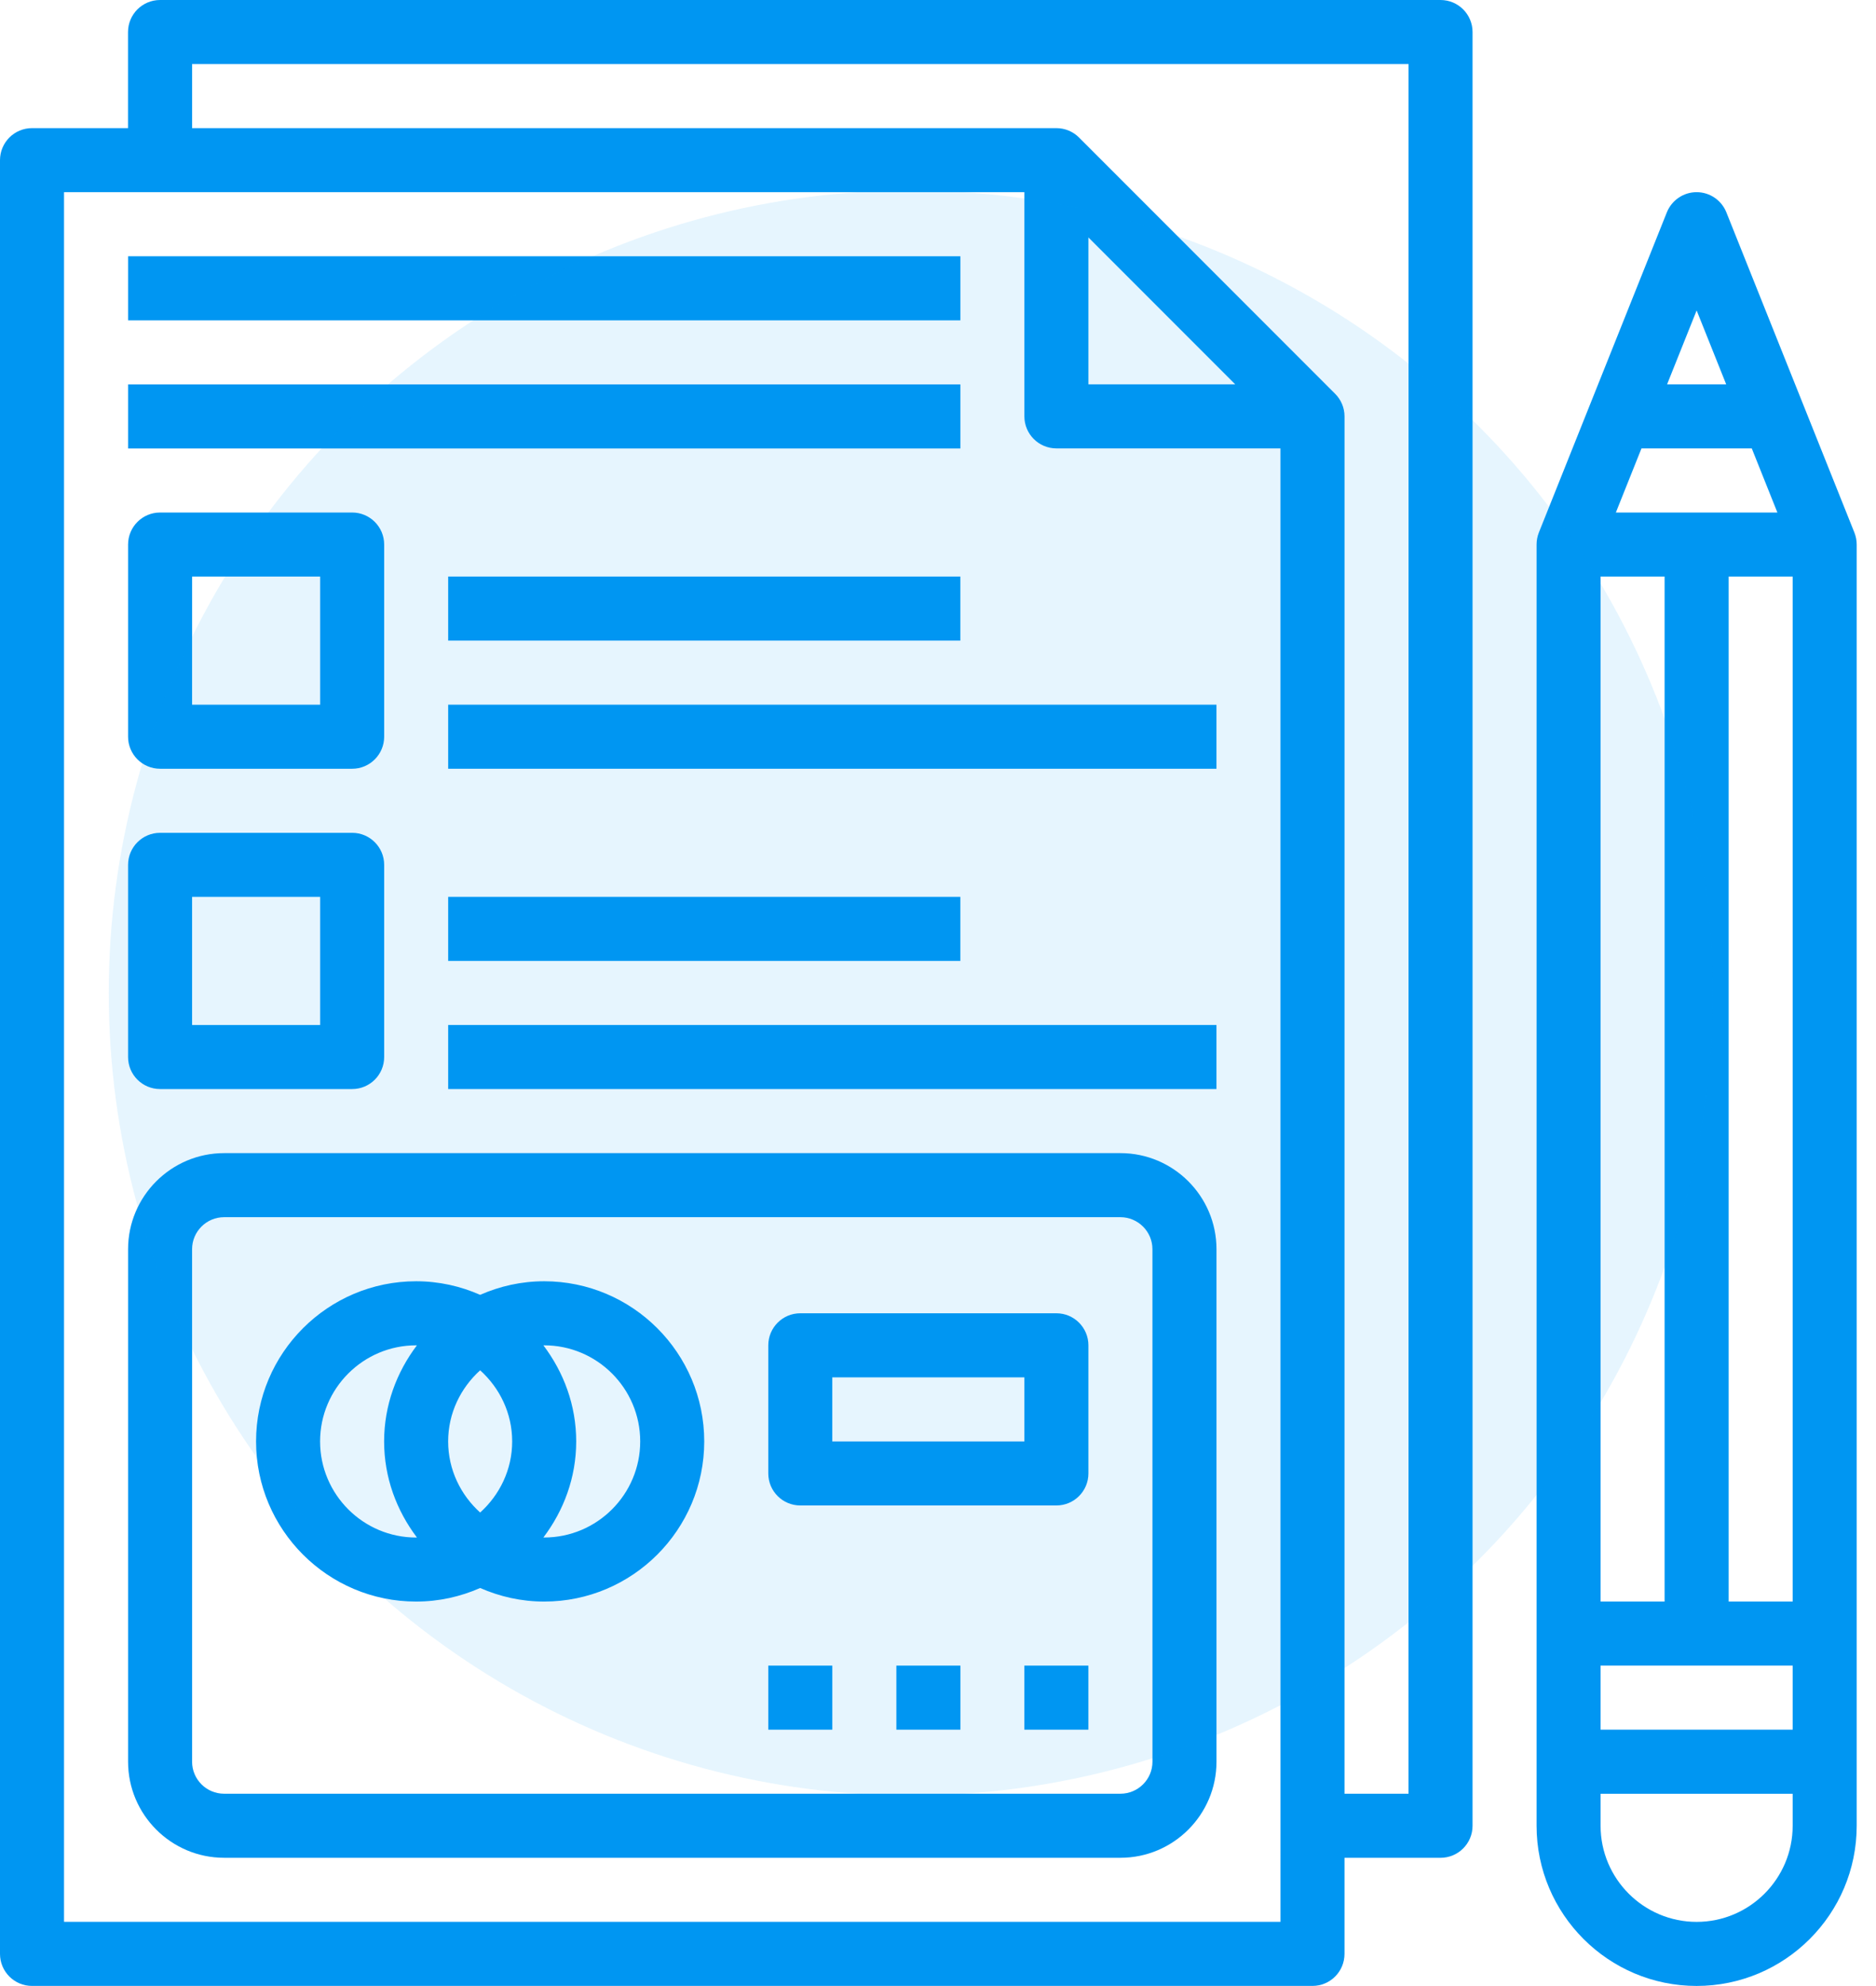
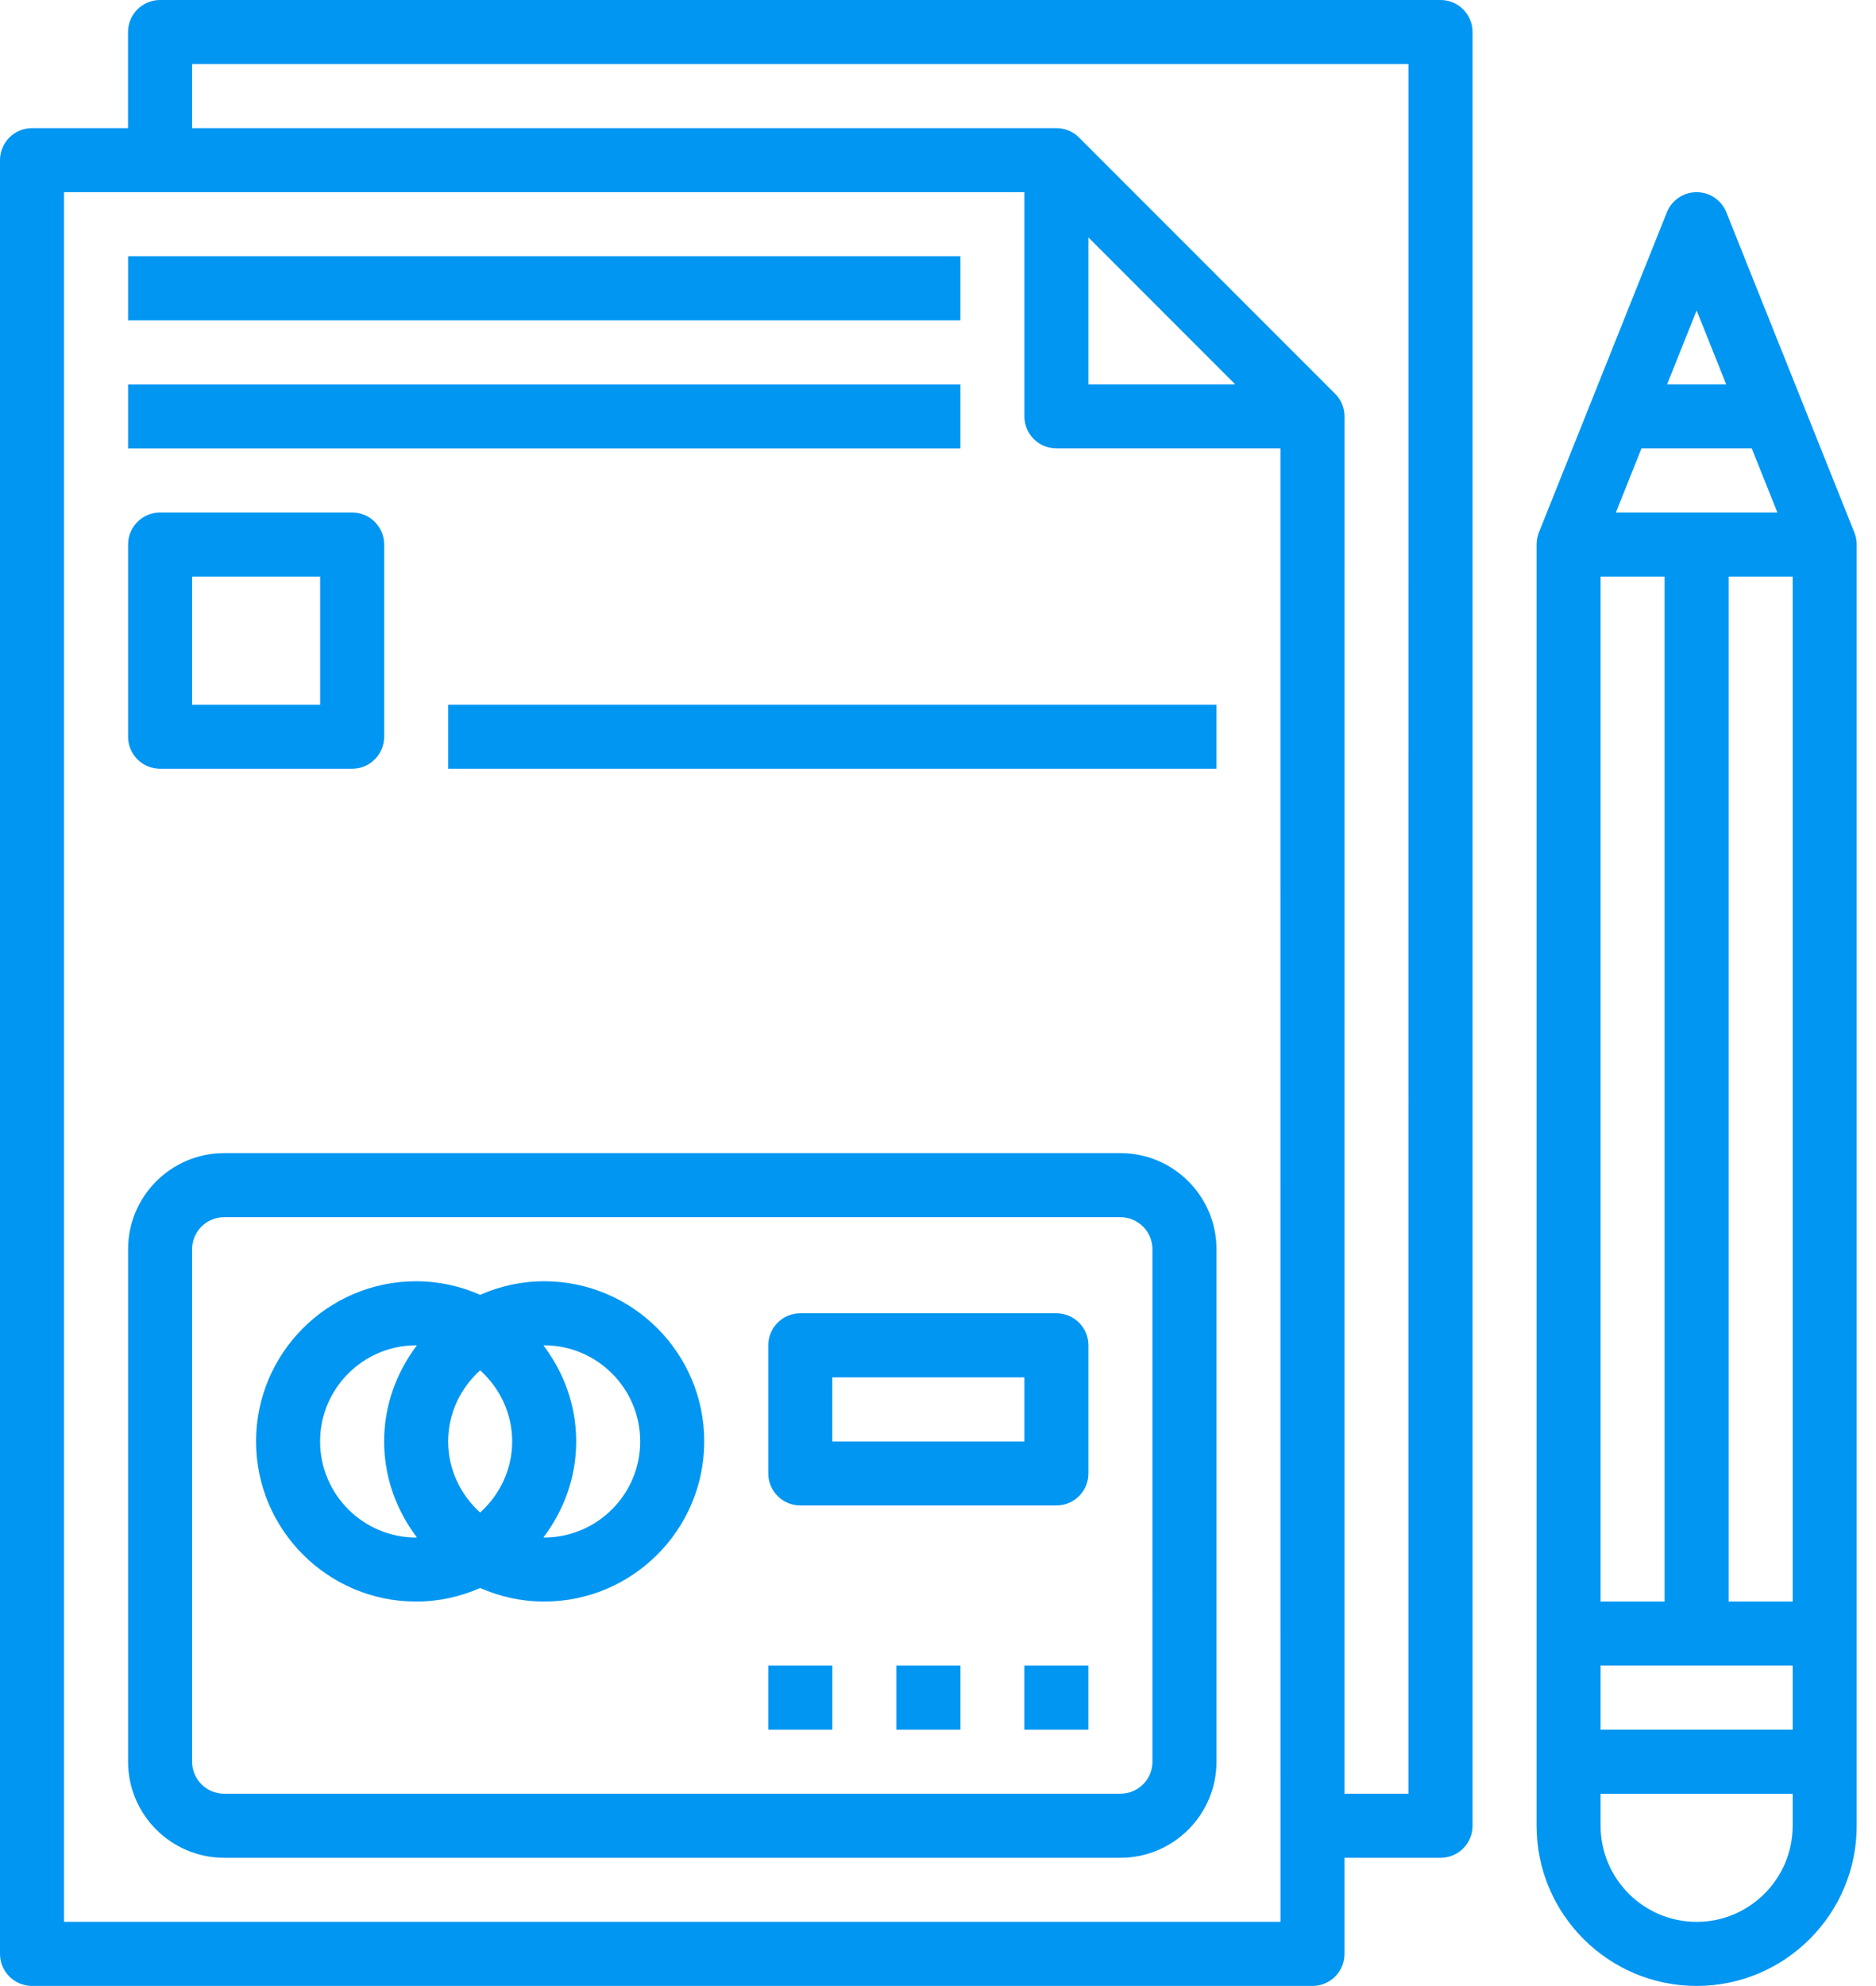
<svg xmlns="http://www.w3.org/2000/svg" width="69" height="73" viewBox="0 0 69 73" fill="none">
  <path d="M52.984 0H5.887C5.237 0 4.709 0.528 4.709 1.178V4.71H1.177C0.528 4.71 0 5.237 0 5.887V71.822C0 72.473 0.528 72.999 1.177 72.999H48.274C48.924 72.999 49.451 72.473 49.451 71.822V68.29H52.983C53.634 68.29 54.161 67.763 54.161 67.112L54.161 1.178C54.161 0.528 53.634 0 52.984 0ZM47.097 70.644H2.355V7.063H37.677V15.305C37.677 15.955 38.205 16.482 38.854 16.482H47.096L47.097 70.644ZM45.432 14.128H40.032V8.728L45.432 14.128ZM51.806 65.935H49.451L49.452 15.307C49.452 14.982 49.32 14.688 49.107 14.475L39.688 5.056C39.474 4.842 39.179 4.71 38.855 4.71H7.065V2.355H51.807L51.806 65.935Z" fill="#0096F2" />
  <path d="M41.211 42.387H8.243C6.296 42.387 4.711 43.972 4.711 45.919V64.757C4.711 66.704 6.296 68.289 8.243 68.289H41.211C43.158 68.289 44.743 66.704 44.743 64.757V45.919C44.743 43.972 43.158 42.387 41.211 42.387ZM42.388 64.757C42.388 65.407 41.859 65.934 41.211 65.934H8.242C7.593 65.934 7.065 65.407 7.065 64.757V45.919C7.065 45.269 7.594 44.742 8.242 44.742H41.209C41.858 44.742 42.387 45.27 42.387 45.919L42.388 64.757Z" fill="#0096F2" />
  <path d="M20.015 47.097C19.176 47.097 18.383 47.278 17.66 47.596C16.938 47.278 16.144 47.097 15.305 47.097C12.059 47.097 9.418 49.738 9.418 52.984C9.418 56.23 12.059 58.871 15.305 58.871C16.144 58.871 16.938 58.69 17.66 58.372C18.383 58.69 19.177 58.871 20.015 58.871C23.261 58.871 25.902 56.23 25.902 52.984C25.902 49.738 23.261 47.097 20.015 47.097ZM18.838 52.984C18.838 54.024 18.377 54.951 17.66 55.598C16.943 54.951 16.483 54.023 16.483 52.984C16.483 51.944 16.944 51.018 17.66 50.37C18.377 51.017 18.838 51.944 18.838 52.984ZM11.773 52.984C11.773 51.037 13.358 49.452 15.305 49.452C15.315 49.452 15.324 49.454 15.333 49.454C14.588 50.441 14.128 51.655 14.128 52.984C14.128 54.314 14.588 55.528 15.334 56.514C15.324 56.514 15.315 56.517 15.305 56.517C13.358 56.517 11.773 54.932 11.773 52.984V52.984ZM20.015 56.516C20.006 56.516 19.996 56.514 19.987 56.514C20.733 55.527 21.193 54.314 21.193 52.984C21.193 51.654 20.733 50.441 19.987 49.454C19.996 49.454 20.006 49.452 20.015 49.452C21.962 49.452 23.547 51.037 23.547 52.984C23.547 54.931 21.963 56.516 20.015 56.516V56.516Z" fill="#0096F2" />
  <path d="M37.676 61.225H40.031V63.58H37.676V61.225Z" fill="#0096F2" />
  <path d="M32.969 61.225H35.324V63.58H32.969V61.225Z" fill="#0096F2" />
  <path d="M28.258 61.225H30.613V63.58H28.258V61.225Z" fill="#0096F2" />
  <path d="M38.855 48.274H29.435C28.785 48.274 28.258 48.801 28.258 49.452V54.161C28.258 54.812 28.785 55.338 29.435 55.338H38.855C39.505 55.338 40.032 54.812 40.032 54.161V49.452C40.032 48.8 39.504 48.274 38.855 48.274ZM37.677 52.984H30.612V50.629H37.677V52.984Z" fill="#0096F2" />
-   <path d="M5.888 40.032H12.953C13.603 40.032 14.13 39.506 14.13 38.855V31.79C14.13 31.14 13.602 30.613 12.953 30.613H5.888C5.238 30.613 4.711 31.141 4.711 31.79V38.855C4.71 39.506 5.238 40.032 5.888 40.032ZM7.065 32.968H11.775V37.677L7.065 37.678V32.968Z" fill="#0096F2" />
  <path d="M5.888 28.258H12.953C13.603 28.258 14.13 27.73 14.13 27.08V20.016C14.13 19.366 13.602 18.839 12.953 18.839H5.888C5.238 18.839 4.711 19.366 4.711 20.016V27.08C4.71 27.73 5.238 28.258 5.888 28.258ZM7.065 21.193H11.775V25.903H7.065V21.193Z" fill="#0096F2" />
  <path d="M4.711 14.13H35.323V16.485H4.711V14.13Z" fill="#0096F2" />
  <path d="M4.711 9.42H35.323V11.775H4.711V9.42Z" fill="#0096F2" />
-   <path d="M16.484 37.677H44.742V40.032H16.484V37.677Z" fill="#0096F2" />
-   <path d="M16.484 32.967H35.322V35.322H16.484V32.967Z" fill="#0096F2" />
  <path d="M16.484 25.903H44.742V28.258H16.484V25.903Z" fill="#0096F2" />
-   <path d="M16.484 21.193H35.322V23.548H16.484V21.193Z" fill="#0096F2" />
  <path d="M68.206 19.578L63.496 7.804C63.316 7.357 62.884 7.064 62.402 7.064C61.921 7.064 61.489 7.357 61.308 7.804L56.599 19.578C56.544 19.718 56.516 19.866 56.516 20.016V67.113C56.516 70.359 59.157 73 62.403 73C65.649 73 68.29 70.359 68.29 67.113L68.29 20.016C68.29 19.866 68.261 19.718 68.206 19.578H68.206ZM61.225 21.193V58.87H58.87V21.193H61.225ZM65.935 61.225V63.58H58.87V61.225H65.935ZM63.58 58.871V21.194H65.935V58.871H63.58ZM59.432 18.839L60.374 16.483H64.431L65.373 18.839H59.432ZM62.403 11.411L63.49 14.128H61.316L62.403 11.411ZM62.403 70.645C60.455 70.645 58.87 69.06 58.87 67.113V65.936H65.935V67.113C65.935 69.06 64.35 70.645 62.403 70.645Z" fill="#0096F2" />
-   <circle cx="33.5" cy="36.5" r="29.5" fill="#0096F2" fill-opacity="0.1" />
</svg>